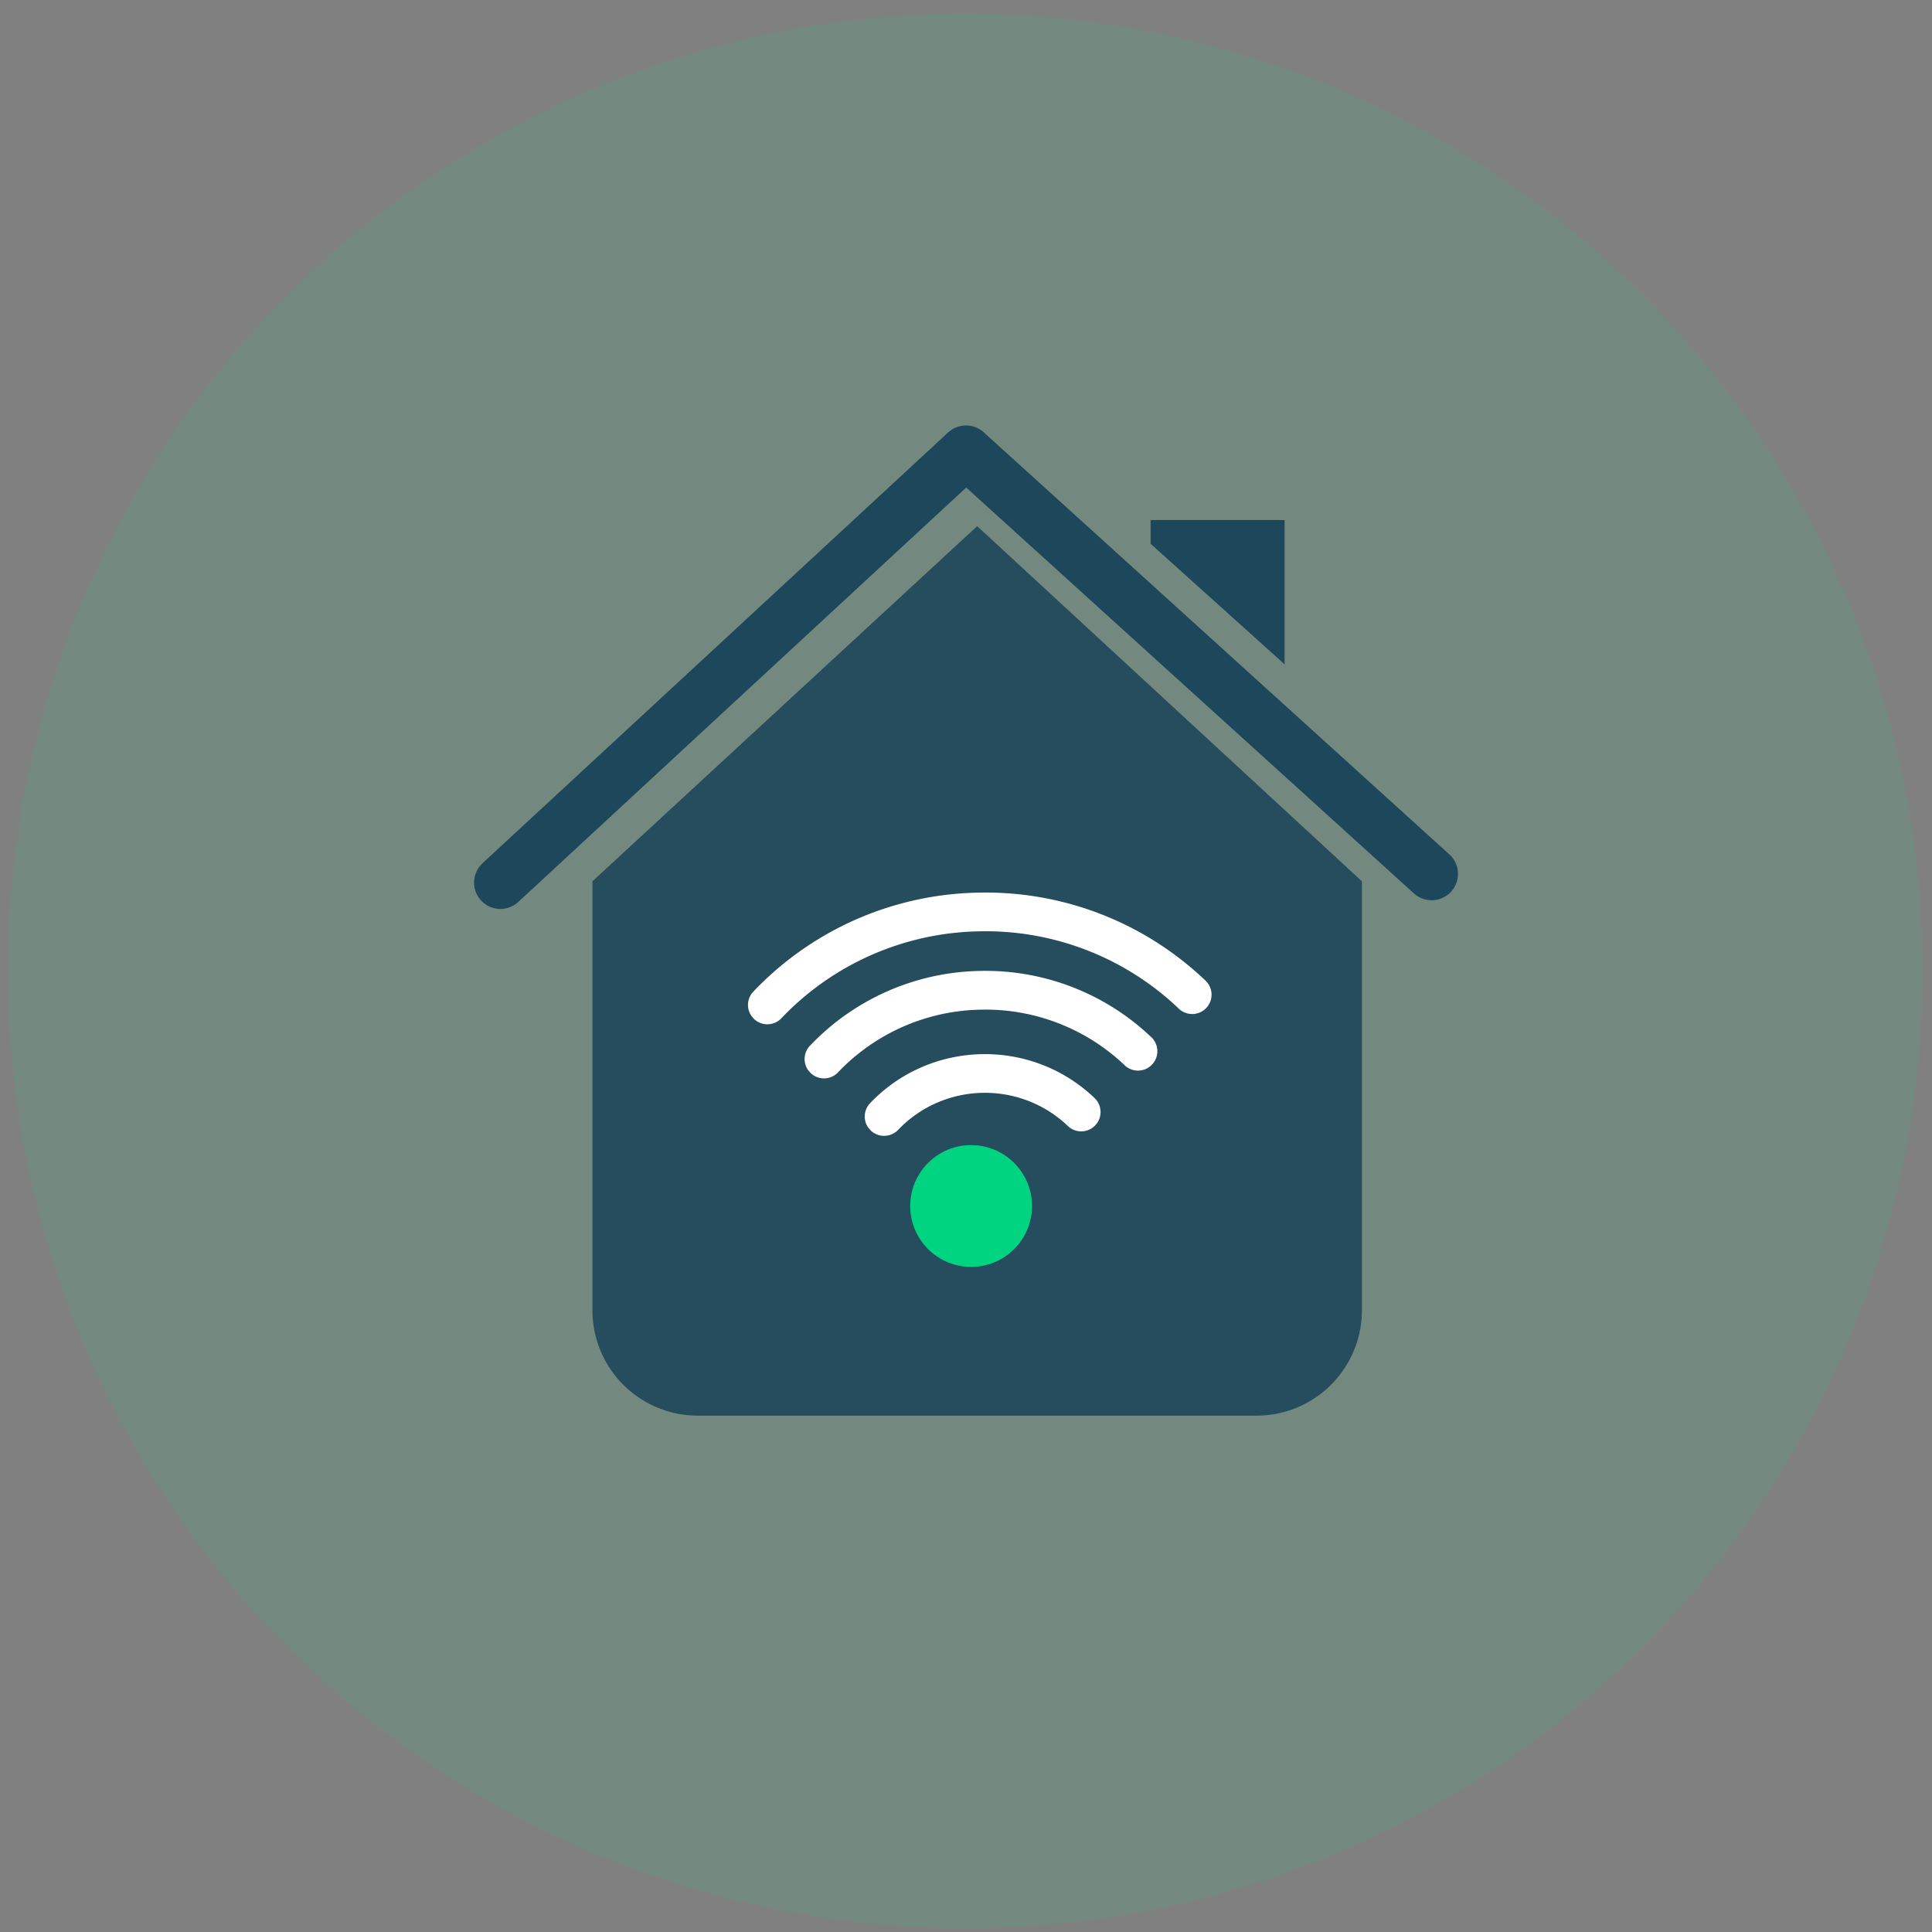
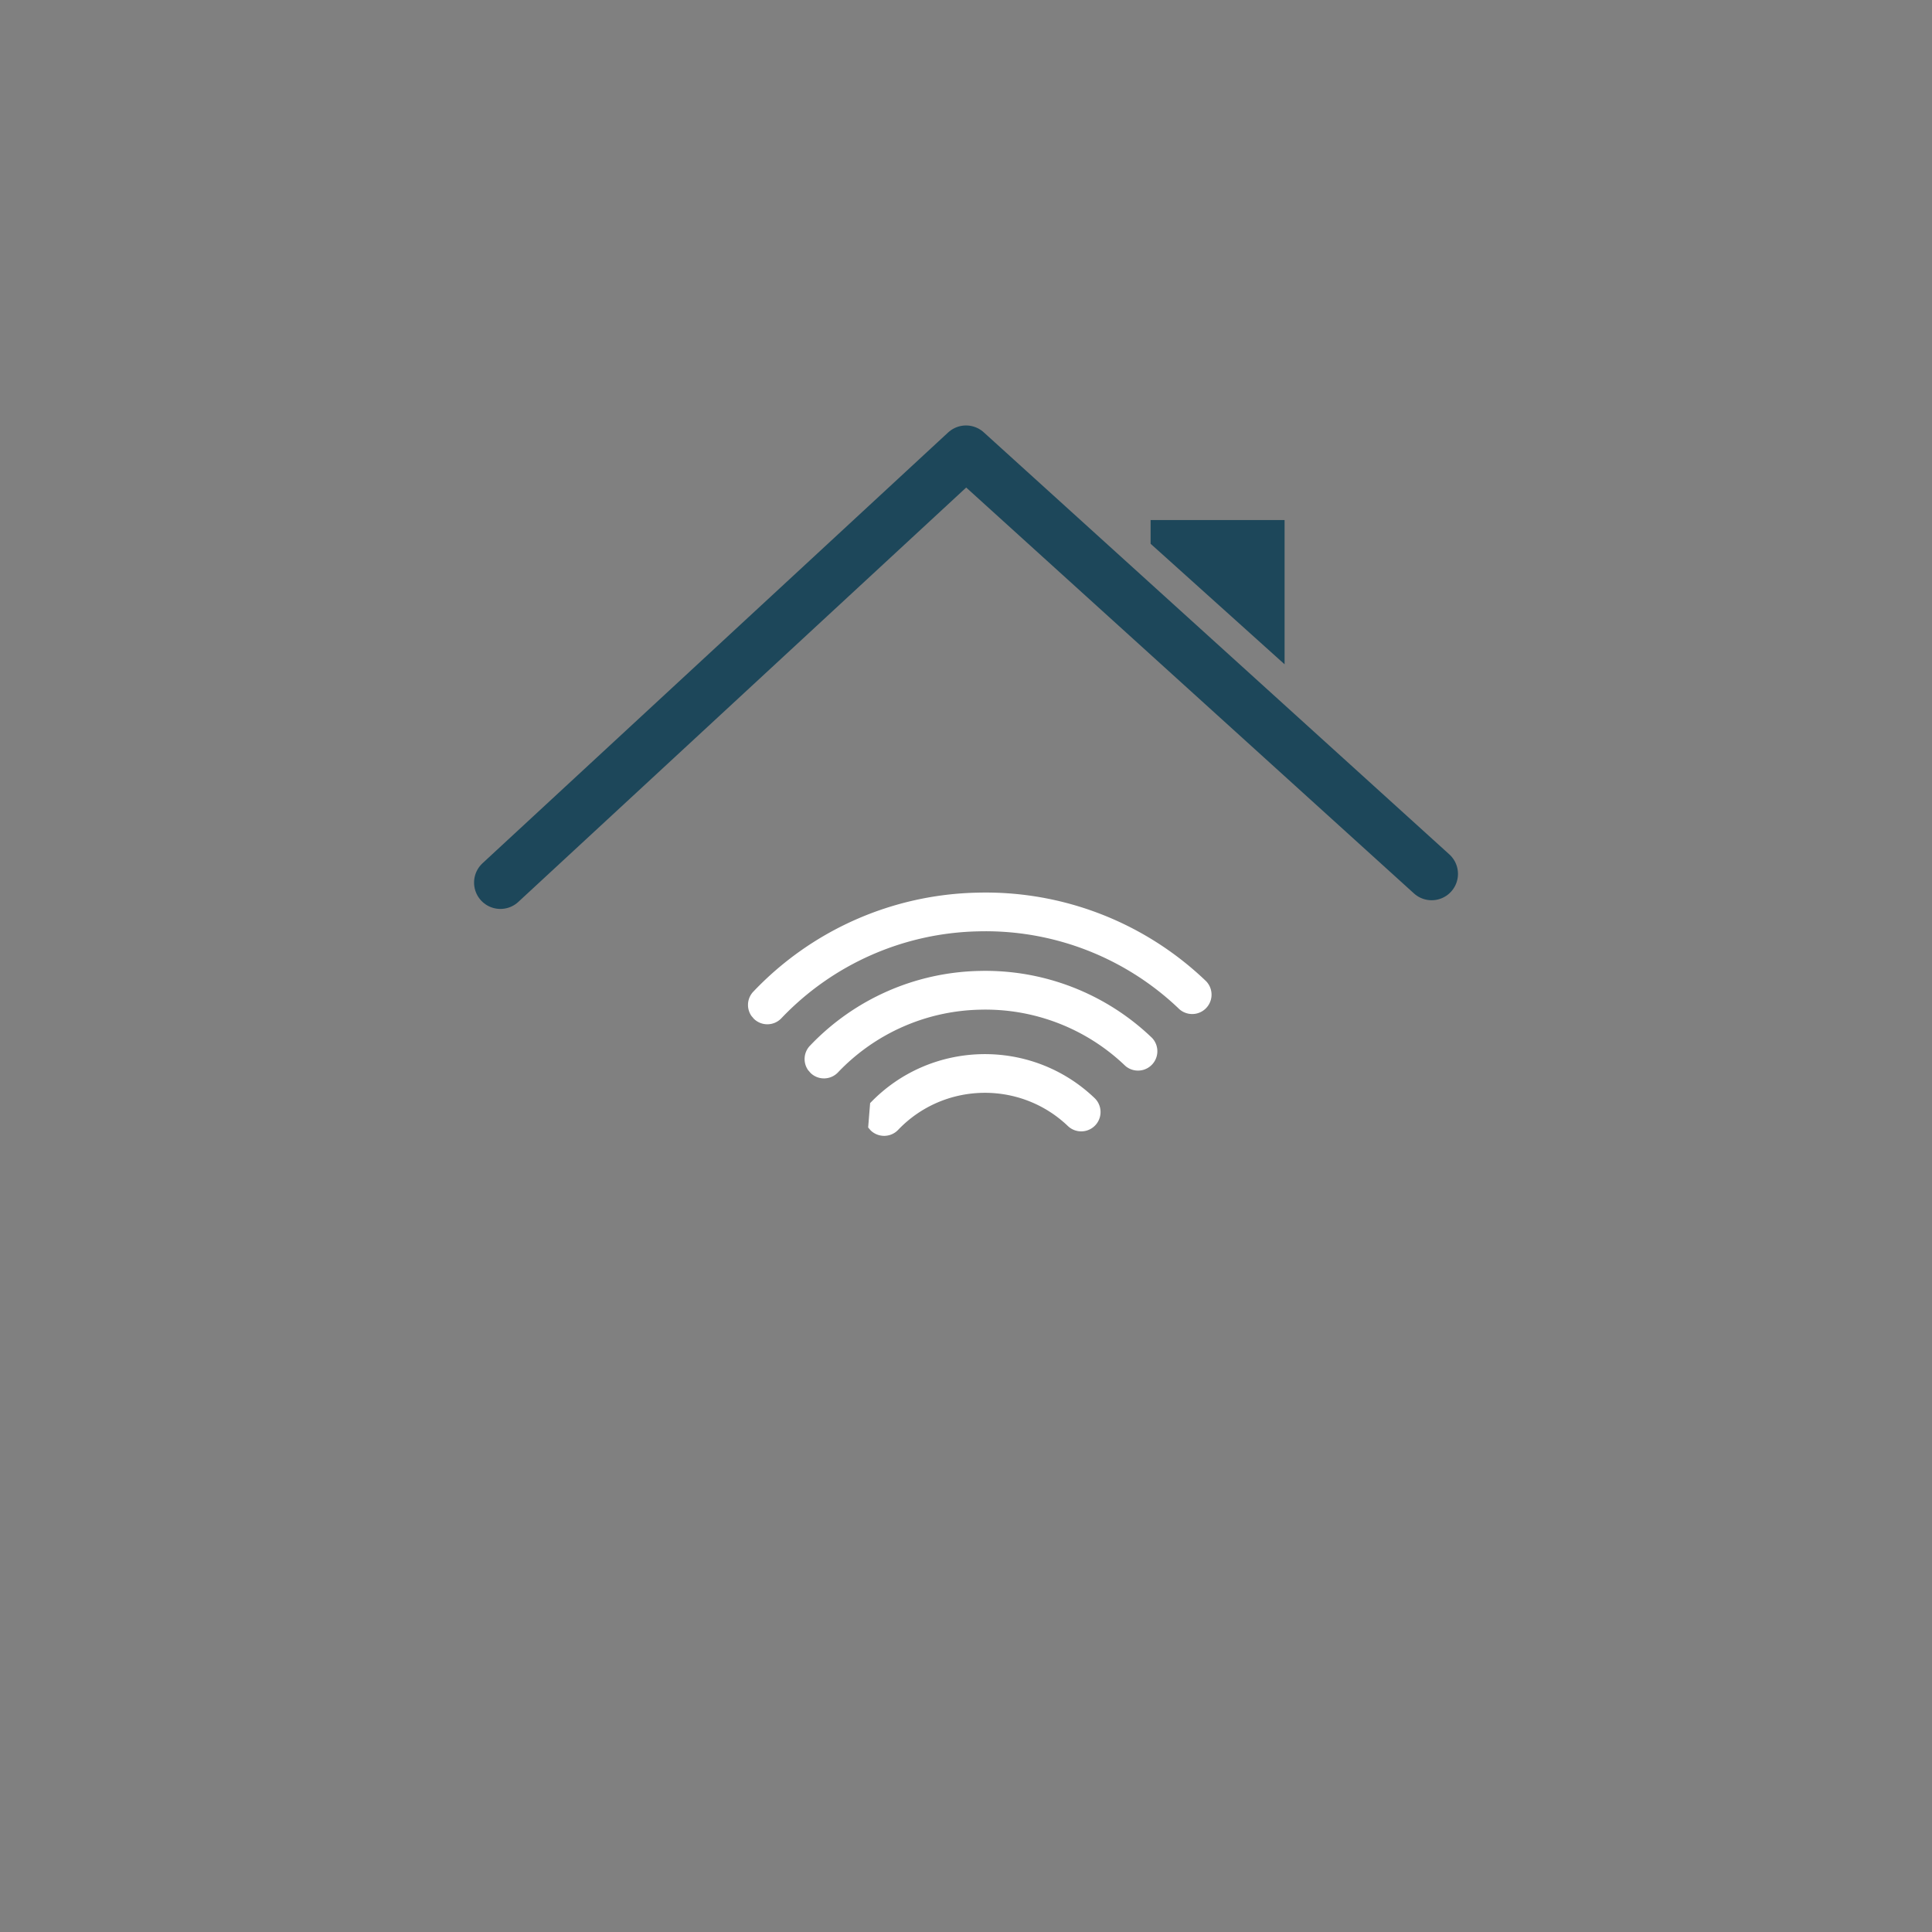
<svg xmlns="http://www.w3.org/2000/svg" width="110" height="110">
  <rect width="100%" height="100%" fill="#808080" stroke="none" />
  <g transform="translate(.119 .638)" fill="none" fill-rule="evenodd">
-     <circle fill="#00D481" opacity=".1" cx="54.831" cy="54.641" r="54.505" />
    <g transform="translate(27.579 24.775)">
      <g opacity=".94">
-         <path d="M6.032 24.764l21.906-20.22 21.905 20.22v24.424a6 6 0 0 1-6 6h-31.81a6 6 0 0 1-6-6V24.764z" opacity=".95" fill="#1D475A" />
-       </g>
-       <path d="M15.196 31.044a18.104 18.104 0 0 1 12.768-5.633 18.107 18.107 0 0 1 13.011 5.044 1.103 1.103 0 0 1-1.522 1.594 15.918 15.918 0 0 0-11.439-4.435 15.927 15.927 0 0 0-11.226 4.95 1.1 1.1 0 0 1-1.558.035l-.145-.17a1.098 1.098 0 0 1 .11-1.385zm3.224 3.08a13.692 13.692 0 0 1 9.647-4.256 13.687 13.687 0 0 1 9.827 3.812 1.103 1.103 0 0 1-1.52 1.595 11.492 11.492 0 0 0-8.257-3.201 11.49 11.49 0 0 0-8.105 3.572c-.42.44-1.118.456-1.556.035l-.146-.168a1.098 1.098 0 0 1 .11-1.39zm3.311 4.658l.147.17c.441.421 1.14.405 1.559-.034 2.603-2.727 6.939-2.823 9.664-.221a1.1 1.1 0 1 0 1.522-1.59c-3.603-3.447-9.337-3.316-12.78.287a1.103 1.103 0 0 0-.112 1.388z" fill="#FFF" />
-       <circle fill="#00D481" cx="27.593" cy="43.252" r="3.468" />
+         </g>
+       <path d="M15.196 31.044a18.104 18.104 0 0 1 12.768-5.633 18.107 18.107 0 0 1 13.011 5.044 1.103 1.103 0 0 1-1.522 1.594 15.918 15.918 0 0 0-11.439-4.435 15.927 15.927 0 0 0-11.226 4.95 1.1 1.1 0 0 1-1.558.035l-.145-.17a1.098 1.098 0 0 1 .11-1.385zm3.224 3.08a13.692 13.692 0 0 1 9.647-4.256 13.687 13.687 0 0 1 9.827 3.812 1.103 1.103 0 0 1-1.52 1.595 11.492 11.492 0 0 0-8.257-3.201 11.49 11.49 0 0 0-8.105 3.572c-.42.44-1.118.456-1.556.035l-.146-.168a1.098 1.098 0 0 1 .11-1.39zm3.311 4.658l.147.17c.441.421 1.14.405 1.559-.034 2.603-2.727 6.939-2.823 9.664-.221a1.1 1.1 0 1 0 1.522-1.59c-3.603-3.447-9.337-3.316-12.78.287z" fill="#FFF" />
      <path stroke="#1D475A" stroke-width="3" stroke-linecap="round" stroke-linejoin="round" d="M0.793 24.838L27.303 0.311 53.813 24.343" />
      <path fill="#1D475A" d="M37.813 4.197L45.441 4.197 45.441 12.409 37.813 5.547z" />
    </g>
  </g>
</svg>